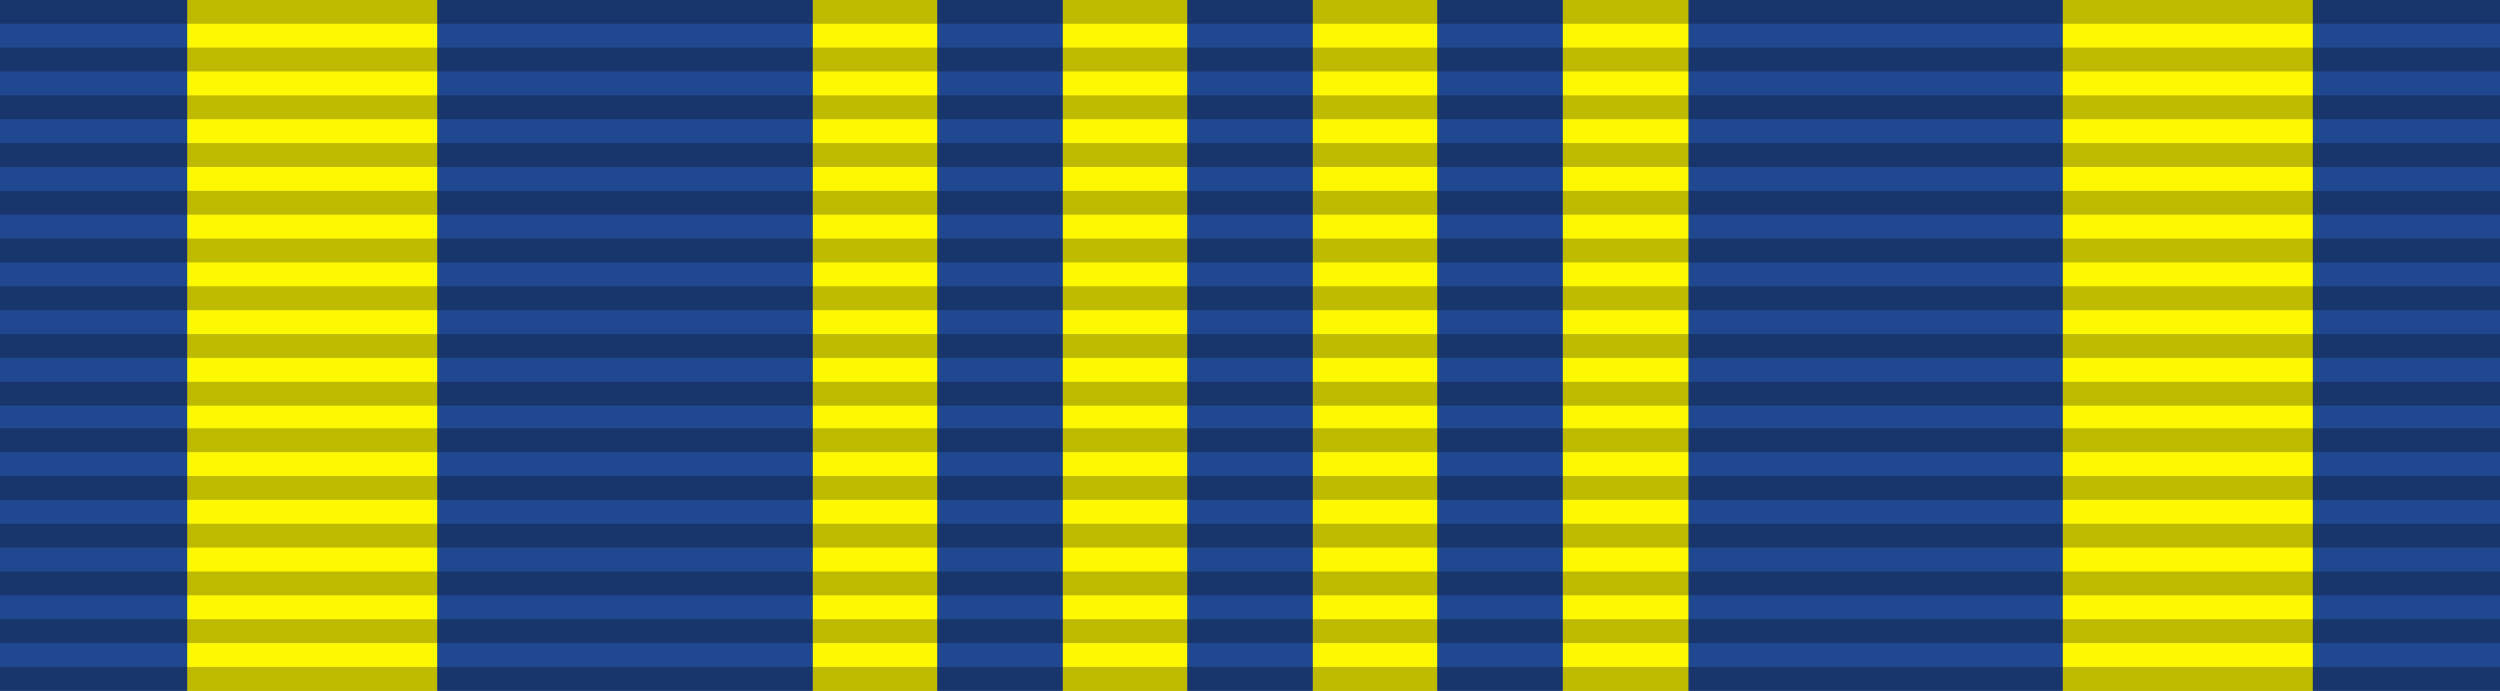
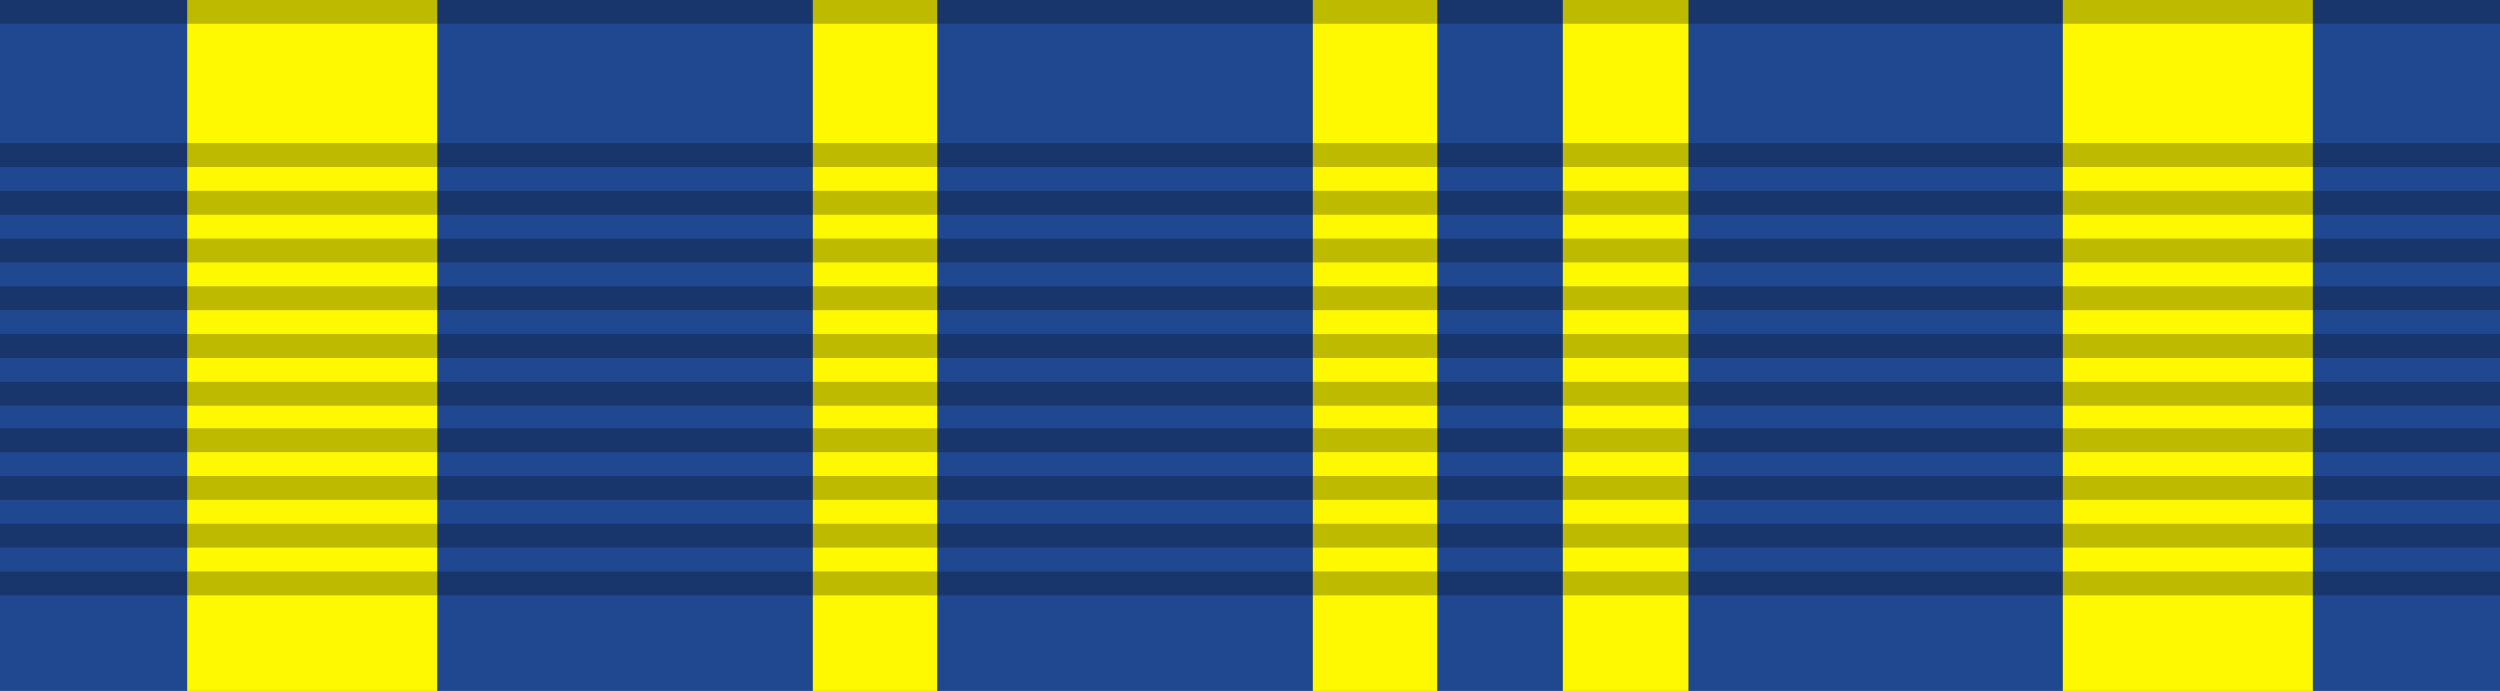
<svg xmlns="http://www.w3.org/2000/svg" version="1.1" id="Utama_1_" x="0px" y="0px" viewBox="0 0 199 55" style="enable-background:new 0 0 199 55;" xml:space="preserve">
  <style type="text/css">
	.st0{fill:#204890;}
	.st1{fill:#FEF800;}
	.st2{opacity:0.25;fill-rule:evenodd;clip-rule:evenodd;enable-background:new    ;}
</style>
  <rect y="0" class="st0" width="199" height="55" />
  <rect x="14.9" y="0" class="st1" width="19.9" height="55" />
  <rect x="64.7" y="0" class="st1" width="9.9" height="55" />
-   <rect x="84.6" y="0" class="st1" width="9.9" height="55" />
  <rect x="104.5" y="0" class="st1" width="9.9" height="55" />
  <rect x="124.4" y="0" class="st1" width="10" height="55" />
  <rect x="164.2" y="0" class="st1" width="19.9" height="55" />
  <g id="_x3C_Group_x3E_" transform="translate(0,0.09)">
-     <path id="path3508_1_" class="st2" d="M0,53h199v1.9H0V53z" />
-     <path id="path3510_1_" class="st2" d="M0,49.2h199v1.9H0V49.2z" />
    <path id="path3512_1_" class="st2" d="M0,45.4h199v1.9H0V45.4z" />
    <path id="path3514_1_" class="st2" d="M0,41.6h199v1.9H0V41.6z" />
    <path id="path3516_1_" class="st2" d="M0,37.8h199v1.9H0V37.8z" />
    <path id="path3518_1_" class="st2" d="M0,34h199v1.9H0V34z" />
    <path id="path3520_1_" class="st2" d="M0,30.3h199v1.9H0V30.3z" />
    <path id="path3522_1_" class="st2" d="M0,26.5h199v1.9H0V26.5z" />
    <path id="path3524_1_" class="st2" d="M0,22.7h199v1.9H0V22.7z" />
    <path id="path3526_1_" class="st2" d="M0,18.9h199v1.9H0V18.9z" />
    <path id="path3528_1_" class="st2" d="M0,15.1h199V17H0V15.1z" />
    <path id="path3530_1_" class="st2" d="M0,11.3h199v1.9H0V11.3z" />
-     <path id="path3532_1_" class="st2" d="M0,7.5h13.9H199v1.9H0V7.5z" />
-     <path id="path3534_1_" class="st2" d="M0,3.7h199v1.9H0V3.7z" />
    <path id="path3536_1_" class="st2" d="M0-0.1h199v1.9H0V-0.1z" />
  </g>
</svg>